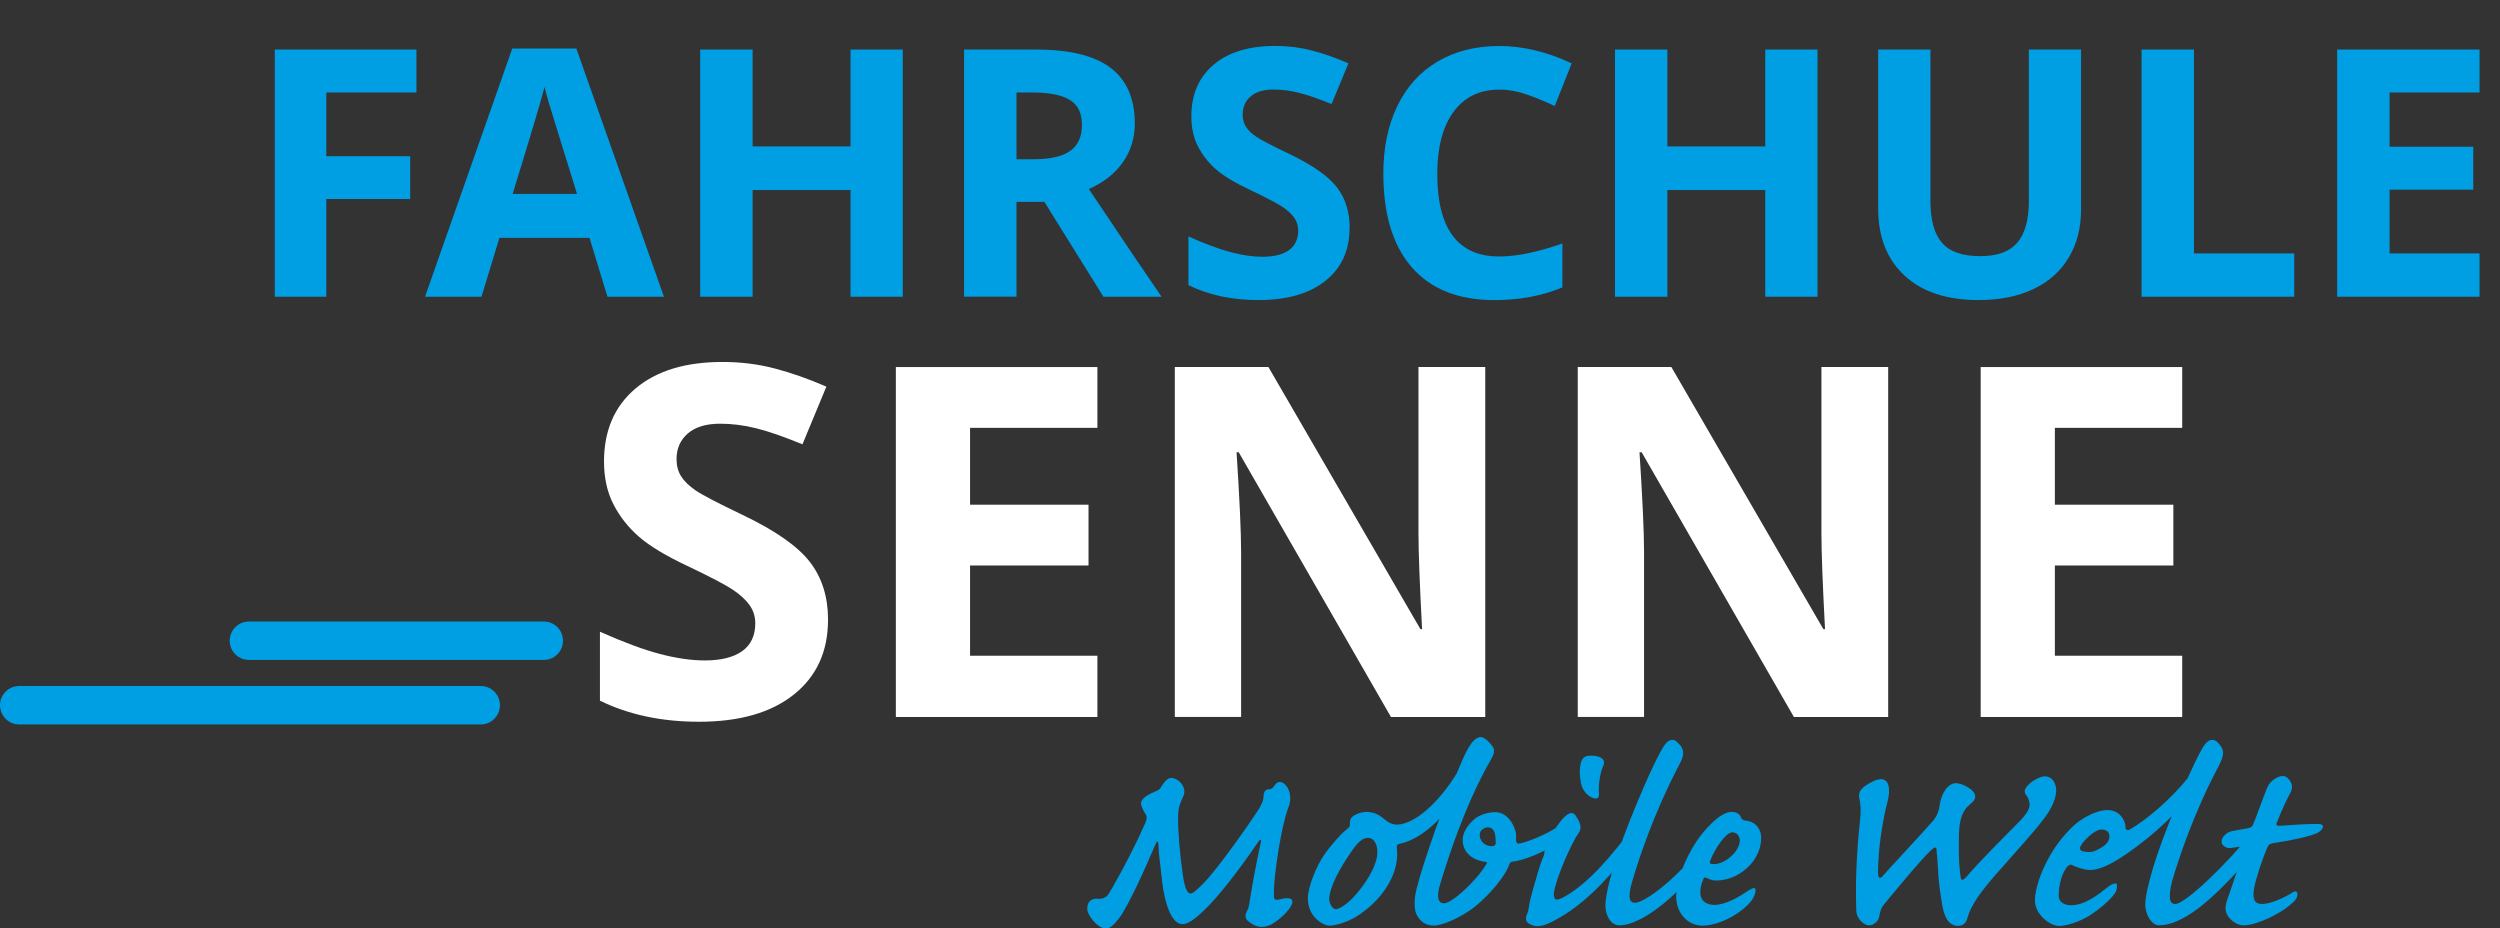
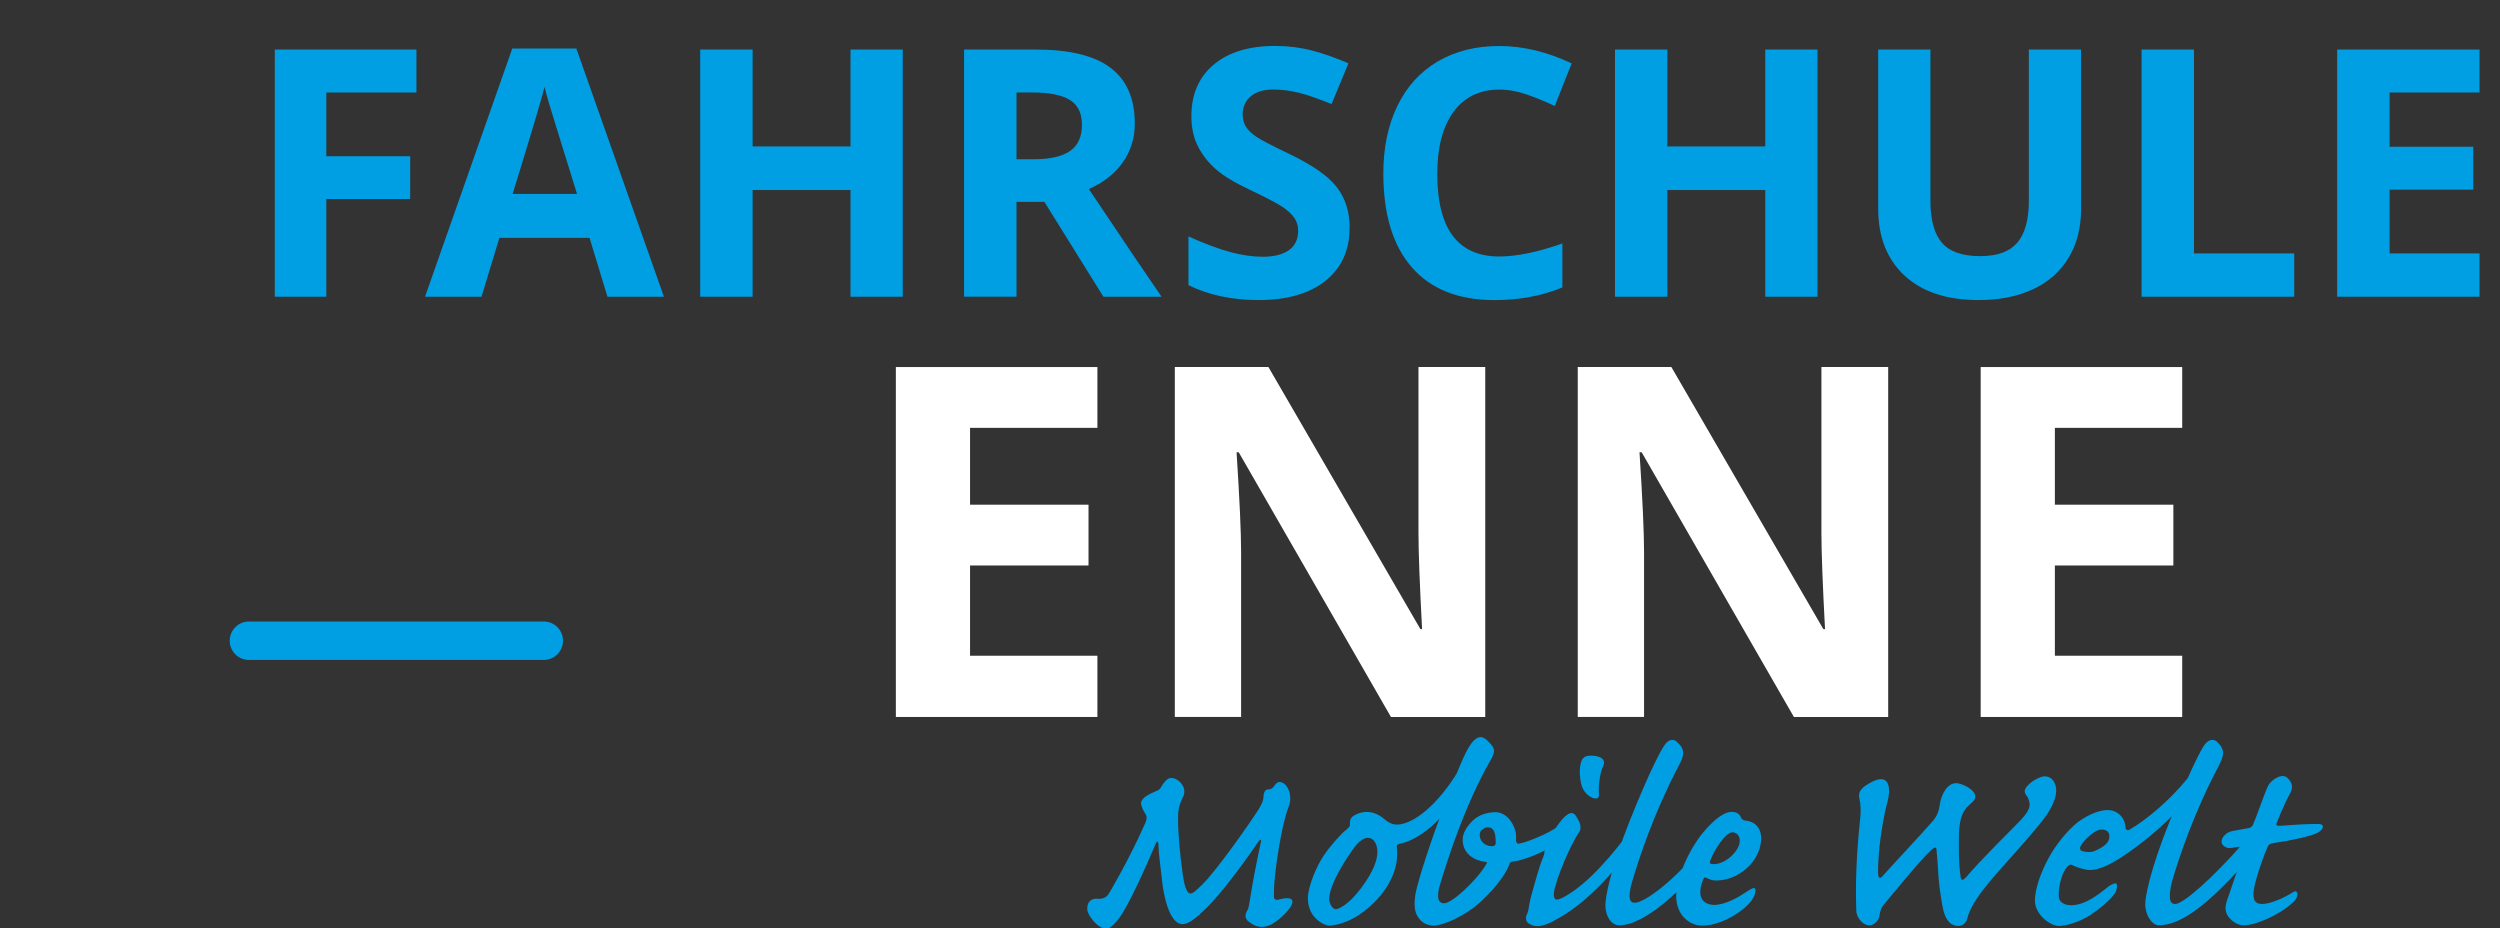
<svg xmlns="http://www.w3.org/2000/svg" id="uuid-4fcb497e-f354-4c72-933f-da024415007d" viewBox="0 0 791.17 293.81">
  <rect x="0" y="0" width="791.17" height="293.81" fill="#333333" stroke="none" />
  <defs>
    <style>.uuid-4bb6bc01-5533-495f-b08b-b46a7318fe82{fill:#009fe3;}.uuid-204ce88d-d704-45f0-bee5-80a5b58f10a6{fill:#fff;}</style>
  </defs>
  <path class="uuid-4bb6bc01-5533-495f-b08b-b46a7318fe82" d="m103.28,93.9h-16.32V15.68h44.83v13.59h-28.52v20.17h26.54v13.54h-26.54v30.92Z" />
  <path class="uuid-4bb6bc01-5533-495f-b08b-b46a7318fe82" d="m192.24,93.9l-5.67-18.62h-28.52l-5.67,18.62h-17.87l27.61-78.54h20.28l27.71,78.54h-17.87Zm-9.63-32.53c-5.24-16.87-8.2-26.41-8.85-28.62-.66-2.21-1.13-3.96-1.42-5.24-1.18,4.57-4.55,15.85-10.11,33.87h20.38Z" />
  <path class="uuid-4bb6bc01-5533-495f-b08b-b46a7318fe82" d="m285.69,93.9h-16.53v-33.76h-30.98v33.76h-16.59V15.68h16.59v30.66h30.98V15.68h16.53v78.22Z" />
  <path class="uuid-4bb6bc01-5533-495f-b08b-b46a7318fe82" d="m321.69,63.88v30.01h-16.59V15.68h22.79c10.63,0,18.49,1.94,23.59,5.8,5.1,3.87,7.65,9.75,7.65,17.63,0,4.6-1.27,8.69-3.8,12.28-2.53,3.58-6.12,6.39-10.75,8.43,11.77,17.58,19.44,28.94,23.01,34.08h-18.4l-18.67-30.01h-8.83Zm0-13.48h5.35c5.24,0,9.11-.87,11.61-2.62,2.5-1.75,3.75-4.49,3.75-8.24s-1.28-6.35-3.83-7.92c-2.55-1.57-6.5-2.35-11.85-2.35h-5.03v21.13Z" />
  <path class="uuid-4bb6bc01-5533-495f-b08b-b46a7318fe82" d="m427.09,72.17c0,7.06-2.54,12.63-7.62,16.69-5.08,4.07-12.15,6.1-21.21,6.1-8.35,0-15.73-1.57-22.15-4.71v-15.41c5.28,2.35,9.75,4.01,13.4,4.98,3.66.96,7,1.44,10.03,1.44,3.64,0,6.43-.7,8.37-2.09,1.94-1.39,2.92-3.46,2.92-6.21,0-1.53-.43-2.9-1.28-4.09-.86-1.19-2.11-2.34-3.77-3.45-1.66-1.1-5.04-2.87-10.14-5.3-4.78-2.25-8.37-4.4-10.75-6.47-2.39-2.07-4.3-4.48-5.72-7.22-1.43-2.75-2.14-5.96-2.14-9.63,0-6.92,2.35-12.36,7.04-16.32,4.69-3.96,11.17-5.94,19.45-5.94,4.07,0,7.95.48,11.64,1.44s7.55,2.32,11.58,4.07l-5.35,12.89c-4.17-1.71-7.62-2.91-10.35-3.58-2.73-.68-5.41-1.02-8.05-1.02-3.14,0-5.55.73-7.22,2.19-1.68,1.46-2.51,3.37-2.51,5.73,0,1.46.34,2.74,1.02,3.83.68,1.09,1.76,2.14,3.24,3.16,1.48,1.02,4.98,2.84,10.51,5.48,7.31,3.5,12.32,7,15.03,10.51,2.71,3.51,4.07,7.82,4.07,12.92Z" />
  <path class="uuid-4bb6bc01-5533-495f-b08b-b46a7318fe82" d="m474.49,28.36c-6.24,0-11.07,2.35-14.5,7.04-3.42,4.69-5.14,11.23-5.14,19.61,0,17.44,6.54,26.16,19.63,26.16,5.49,0,12.15-1.37,19.96-4.12v13.91c-6.42,2.67-13.59,4.01-21.51,4.01-11.38,0-20.08-3.45-26.11-10.35-6.03-6.9-9.04-16.81-9.04-29.72,0-8.13,1.48-15.26,4.44-21.37,2.96-6.12,7.21-10.81,12.76-14.07,5.55-3.26,12.05-4.9,19.5-4.9s15.23,1.84,22.9,5.51l-5.35,13.48c-2.92-1.39-5.87-2.6-8.83-3.64-2.96-1.03-5.87-1.55-8.72-1.55Z" />
  <path class="uuid-4bb6bc01-5533-495f-b08b-b46a7318fe82" d="m575.18,93.9h-16.53v-33.76h-30.98v33.76h-16.58V15.68h16.58v30.66h30.98V15.68h16.53v78.22Z" />
  <path class="uuid-4bb6bc01-5533-495f-b08b-b46a7318fe82" d="m658.59,15.68v50.61c0,5.78-1.29,10.84-3.88,15.19-2.59,4.35-6.32,7.69-11.21,10-4.89,2.32-10.67,3.48-17.33,3.48-10.06,0-17.87-2.58-23.43-7.73-5.56-5.15-8.35-12.21-8.35-21.16V15.68h16.53v47.88c0,6.03,1.21,10.45,3.64,13.27,2.42,2.82,6.44,4.23,12.04,4.23s9.35-1.42,11.8-4.25c2.44-2.84,3.67-7.28,3.67-13.35V15.68h16.53Z" />
  <path class="uuid-4bb6bc01-5533-495f-b08b-b46a7318fe82" d="m677.74,93.9V15.68h16.58v64.52h31.73v13.7h-48.31Z" />
  <path class="uuid-4bb6bc01-5533-495f-b08b-b46a7318fe82" d="m784.69,93.9h-45.05V15.68h45.05v13.59h-28.46v17.17h26.48v13.59h-26.48v20.17h28.46v13.7Z" />
  <path class="uuid-4bb6bc01-5533-495f-b08b-b46a7318fe82" d="m78.78,196.69c-3.36,0-6.08,2.72-6.08,6.08h0c0,3.36,2.72,6.08,6.08,6.08h93.31c3.36,0,6.08-2.72,6.08-6.08h0c0-3.36-2.72-6.08-6.08-6.08h-93.31Z" />
-   <path class="uuid-4bb6bc01-5533-495f-b08b-b46a7318fe82" d="m6.08,217.1c-3.36,0-6.08,2.72-6.08,6.08h0c0,3.36,2.72,6.08,6.08,6.08h146.06c3.36,0,6.08-2.72,6.08-6.08h0c0-3.36-2.72-6.08-6.08-6.08H6.08Z" />
  <path class="uuid-4bb6bc01-5533-495f-b08b-b46a7318fe82" d="m376.65,282.76c-.78,0-1.76-1.56-2.35-6.06-.88-6.06-1.56-13.79-1.47-18.09,0-3.13.68-4.5,1.66-6.65,1.27-2.74-1.47-5.77-3.91-5.77-1.37,0-2.64,2.05-3.03,2.74-.49.88-.78,1.08-1.76,1.47-1.86.78-4.6,2.05-4.69,3.72,0,1.08.78,2.54,1.37,3.42.59.78.59,1.76-.39,3.72-4.5,10.17-10.66,20.83-11.34,21.81-.78,1.08-2.05,1.47-3.13,1.37-2.25-.29-3.52.98-3.52,3.03-.2,1.86,3.13,6.36,5.87,6.36,1.27,0,2.44-.98,4.11-3.13,3.13-4.11,8.41-16.04,11.54-23.37.49-1.27.88-1.27.98-.29.1,3.32.59,6.36,1.08,10.95.39,4.3,2.15,14.47,6.55,14.47,2.25,0,5.08-2.74,6.84-4.4,3.72-3.42,10.56-11.93,17.11-21.61.68-.88,1.08-.98.88-.1-1.76,8.21-2.54,12.52-3.62,19.17-.2,1.37-.39,2.25-.88,2.93-.59,1.17-.49,2.15.29,2.93,1.27,1.08,2.74,1.96,4.4,1.96.98,0,2.05-.29,3.13-.78,3.23-1.86,6.65-5.48,6.65-7.14,0-1.27-1.47-1.47-4.11-.78-1.08.29-1.76.2-1.76-.98,0-1.08,0-2.74.2-4.99.2-2.84,1.96-16.82,4.4-23.18,1.66-4.11-.59-8.02-2.84-8.02-.59,0-1.17.49-1.66,1.27s-1.08,1.08-1.86,1.08c-.88,0-1.56.68-1.56,2.84-.1.88-.78,2.44-2.05,4.3-1.37,2.15-12.42,18.29-17.5,23.18-1.96,1.86-2.74,2.64-3.62,2.64h0Zm55.93-25.82c-1.66,0-2.93.49-4.11,1.17-1.27.78-1.27,1.66-1.27,3.03,0,.49-.49.88-1.37,1.66-1.08.68-4.99,5.08-6.75,7.73-2.25,3.13-5.18,9.97-5.18,13.79,0,6.16,5.18,8.61,6.75,8.61,1.86,0,5.57-.98,8.7-2.93,7.73-4.89,12.81-12.52,12.81-19.65,0-.59,0-1.27-.1-2.15-.1-.49,0-.98.88-1.17,6.75-1.27,16.72-9.49,20.93-21.61.78-2.05.68-3.72-.29-3.72-.49,0-.98.39-1.27.78-5.08,9.39-13.79,18.48-20.34,18.48-1.08,0-2.35-.49-3.42-1.37s-3.03-2.64-5.96-2.64h0Zm.39,8.21c1.66,0,2.93,1.76,2.93,4.5,0,4.5-4.11,10.66-7.92,14.67-2.35,2.35-4.4,3.42-5.28,3.42-.98,0-2.05-1.86-2.05-3.13,0-3.62,3.23-9.78,7.33-15.55,2.25-3.32,3.81-3.91,4.99-3.91h0Zm40.19-8.12c-2.64,0-5.57,1.08-7.04,2.64-1.96,1.86-3.23,4.01-3.23,6.06,0,4.5,3.72,6.65,7.33,7.04.59.1.39.29.1.78-2.93,4.99-10.76,12.32-13.3,12.32-1.86,0-2.64-1.86-1.08-6.65,1.76-5.77,7.43-24.25,15.94-38.92,1.17-2.05,1.17-3.13.39-4.2-.88-1.17-2.35-2.84-3.72-2.84-1.08,0-2.54.98-4.11,3.91-1.47,2.44-5.48,12.32-10.27,25.62-4.89,13.98-5.96,18.68-6.26,20.34-.39,2.74-.29,4.79.39,6.26,1.08,2.25,2.93,3.52,5.48,3.52,2.84,0,8.51-2.64,12.32-5.48,3.32-2.44,9.58-8.7,11.54-13.79.2-.68.49-.98,1.17-.98,3.13-.39,9-2.54,12.71-5.18.88-.78,1.47-1.56,1.96-2.74.39-1.17.59-3.91-.49-3.13-3.13,2.25-9.97,5.08-12.42,5.38-.39.1-.78-.49-.78-.98v-1.76c0-1.76-2.05-7.24-6.65-7.24h0Zm-2.35,4.79c2.15,0,2.54,2.15,2.54,4.89,0,.88-.59,1.08-1.27,1.08-.88,0-1.96-.29-2.74-1.08-.98-.88-1.47-2.74-.59-3.91.68-.59,1.27-.98,2.05-.98h0Zm27.77-3.81c-.59-.88-1.66-.98-2.84,0-1.66,1.27-2.74,3.13-4.11,4.99-.78,1.27-1.76,3.03-2.15,4.2-.49,1.08-.68,1.96-.78,2.84,0,.59-.29,1.08-.68,2.05-.88,2.25-2.25,7.04-3.72,12.52-.49,1.96-.49,3.52-.98,4.5s-.49,1.76-.2,2.44,2.05,1.56,3.23,1.56c2.05,0,4.11-.88,7.43-2.84,9.19-5.28,17.6-15.16,21.51-20.63,2.25-3.23,3.23-5.67,3.23-6.94,0-1.76-.88-2.15-1.56-1.17-6.65,9-13.98,17.7-21.41,22-1.27.78-2.35,1.17-2.93,1.17-.68,0-.98-.98-.88-2.05.59-4.6,5.67-16.04,7.92-19.17,1.47-1.96-.49-4.5-1.08-5.48h0Zm4.79-18.87c-1.76,0-3.32.49-3.42,4.99,0,1.27.2,3.32.68,4.79.49,1.27,1.47,2.64,3.03,3.42,1.76.78,2.44.29,2.35-1.08-.2-2.54.29-6.65,1.37-8.9.88-1.96-.68-3.23-4.01-3.23h0Zm4.69,47.33c0,3.52,1.86,6.36,4.4,6.36,8.21,0,21.22-12.42,24.45-18.29.88-1.47,1.17-2.84,1.17-3.91,0-.88-.59-1.37-1.37-.59-7.04,8.61-16.23,15.65-19.36,15.65-1.47,0-2.44-1.27-.78-6.84,2.15-7.33,6.84-21.51,14.57-36.28,1.86-3.42,2.35-5.28-.39-7.73-.39-.49-.98-.68-1.56-.68-.68,0-1.47.39-2.15,1.27-1.37,1.76-4.89,8.41-11.25,24.25-6.36,16.04-7.73,24.25-7.73,26.79h0Zm22.39-2.93c0,5.96,4.11,9.39,8.31,9.39,5.67,0,12.71-4.2,15.55-7.92.78-1.08,1.27-2.35,1.27-3.42-.2-1.17-1.56-.2-2.64.49-2.44,1.66-6.75,4.3-10.56,4.3-2.74-.1-4.3-1.56-4.3-4.01,0-1.56.49-3.03.98-4.11.2-.68.49-.68,1.08-.39.78.39,1.76.78,2.74.78,5.18,0,8.7-2.54,10.95-4.89,1.96-2.15,3.52-5.18,3.52-8.51s-2.15-5.38-5.08-5.57c-.68-.1-1.08-.49-1.27-.88-.39-1.08-1.27-1.86-3.03-1.86-3.81,0-9.09,6.36-10.85,9-4.2,6.16-6.65,13.4-6.65,17.6h0Zm11.93-10.07c-1.27,0-1.47-.29-1.08-1.27,1.27-3.32,4.79-8.8,6.94-8.8,1.27,0,2.35.98,2.35,2.64,0,3.23-4.5,7.43-8.21,7.43h0Zm52.9-26.89c-1.27,0-3.03.78-4.89,2.05-1.66,1.17-2.35,2.35-1.96,4.01.39,1.86.59,3.81.2,7.04-1.17,10.95-1.47,20.34-1.17,28.55.1,2.64,2.54,4.6,3.91,4.6.39,0,.88,0,1.37-.29.88-.49,1.86-1.27,2.05-2.84.29-1.37.39-2.25,1.47-3.52,1.86-2.25,12.03-14.67,14.96-17.21,1.17-1.08,1.66-1.08,1.66.49.1,1.27.29,2.84.39,4.69.2,4.99.68,8.12,1.47,12.71.88,4.89,3.03,6.16,4.89,6.16,1.47,0,2.54-.88,2.93-2.25.59-2.35,1.96-5.96,9-13.98,7.04-8.02,11.64-12.91,15.35-17.8,2.54-3.32,3.81-6.55,3.81-8.8,0-1.86-.88-4.5-3.72-4.5-.98,0-3.03.88-4.5,2.15s-2.35,2.54-1.27,3.81c.88,1.08,1.08,2.35,1.08,3.03,0,1.37-1.08,3.13-3.52,5.57-2.64,2.74-11.73,11.64-16.62,17.41-.98.98-1.47,1.08-1.66.1-.39-2.35-.68-5.87-.59-11.34-.1-7.14,1.08-9.09,2.44-10.85.78-.78,1.47-1.37,1.86-1.76.49-.39.88-1.08.88-1.76,0-2.15-4.2-4.2-6.06-4.2-2.74,0-4.69,3.42-5.18,6.84-.2,1.47-.59,3.62-2.84,5.87-2.25,2.64-13.49,14.67-15.35,16.82-.49.59-1.08.68-1.27-.39-.1-.68-.1-2.54.1-5.18.2-4.99,1.56-13.49,2.74-17.7,1.27-4.79.39-7.53-1.96-7.53h0Z" />
  <path class="uuid-4bb6bc01-5533-495f-b08b-b46a7318fe82" d="m666.97,256.36c-1.96,0-5.38.88-9.39,3.81-3.03,2.35-7.04,7.14-9.29,11.44-2.25,4.11-4.3,9.49-4.3,13.4,0,4.4,4.79,8.02,7.63,8.02,2.44,0,6.65-1.37,9.88-3.42,2.84-1.86,6.36-4.79,7.82-6.94.78-1.17.78-3.13.29-3.13-.59,0-1.86.49-3.03,1.56-2.35,1.86-6.75,5.38-11.05,5.38-1.76,0-4.01-.59-4.01-3.13,0-3.72,1.17-6.84,2.15-8.31.68-1.17,1.56-1.66,2.15-1.27.78.49,3.81,1.56,5.57,1.56,3.03,0,6.55-1.86,9.49-3.72,7.33-4.69,16.72-12.52,21.22-19.07,1.27-1.86,2.15-4.2,2.15-5.77,0-1.37-.98-1.76-1.76-.68-5.57,6.94-13.1,13.3-18.48,16.43-.78.49-1.37,0-1.37-.78,0-2.15-1.86-5.38-5.67-5.38h0Zm-1.96,6.16c1.66,0,2.64.78,2.54,2.35,0,.88-.49,1.76-1.37,2.54s-2.93,1.86-4.01,2.15c-1.17.2-2.74,0-3.42-.29-.59-.39-.68-.98-.1-1.86.78-1.37,4.2-4.89,6.36-4.89h0Zm35.01-28.36c-.68,0-1.37.39-2.15,1.27-1.37,1.76-4.79,8.41-11.15,24.25-6.45,16.04-7.82,24.25-7.82,26.5,0,3.42,2.15,6.65,4.3,6.65,7.63,0,16.62-7.92,26.4-18.77,1.56-1.76,3.72-4.2,3.72-7.04,0-1.86-1.66-2.25-3.23-.39-10.27,11.73-19.26,19.46-21.71,19.46-1.66,0-2.35-1.66-.98-7.24,2.15-7.33,6.84-21.51,14.67-36.28,1.76-3.42,2.25-5.28-.39-7.73-.39-.49-.98-.68-1.66-.68h0Zm15.84,51.92c-2.54,0-3.03-1.76-2.54-4.79s2.64-9.49,4.2-13.01c.39-.98.78-1.27,1.96-1.47,6.06-.88,12.13-2.25,14.08-3.32,1.47-.78,2.64-2.74,0-2.74-3.62,0-8.12.29-12.03.59-.59,0-1.37,0-1.08-.78.39-.88,1.96-5.18,4.3-9.49.88-1.56.78-3.13-.39-4.4-.59-.78-1.17-1.08-2.05-1.08-1.47,0-3.81,1.56-4.6,3.23-.98,2.05-4.01,10.76-4.6,11.93-.29.88-.78,1.17-1.76,1.37-1.96.29-3.62.68-4.89.88-1.37.29-1.96.78-2.74,1.66s-.88,2.15-.2,2.84c.49.49,1.27.98,2.35.88,1.08-.2,2.74-.39,3.72-.49s.98.2.68.98c-.59,1.56-3.81,11.34-4.79,14.08-.78,2.05-1.17,3.32-1.17,4.5,0,3.03,3.42,5.38,5.57,5.38,1.17,0,2.44-.2,4.01-.68,5.87-1.86,10.56-5.18,12.32-7.14,1.37-1.47,1.08-3.72-.59-2.64-2.54,1.66-7.04,3.72-9.78,3.72h0Z" />
-   <path class="uuid-204ce88d-d704-45f0-bee5-80a5b58f10a6" d="m262.04,196.15c0,10-3.6,17.88-10.79,23.63-7.2,5.76-17.21,8.63-30.03,8.63-11.82,0-22.27-2.22-31.36-6.67v-21.82c7.47,3.33,13.8,5.68,18.98,7.04,5.18,1.36,9.91,2.05,14.2,2.05,5.15,0,9.1-.99,11.85-2.95,2.75-1.97,4.13-4.9,4.13-8.79,0-2.17-.61-4.1-1.82-5.79-1.21-1.69-2.99-3.32-5.34-4.89-2.35-1.56-7.13-4.06-14.35-7.5-6.77-3.18-11.84-6.24-15.23-9.17-3.38-2.93-6.09-6.34-8.1-10.23-2.02-3.89-3.03-8.43-3.03-13.63,0-9.8,3.32-17.5,9.96-23.1,6.64-5.61,15.82-8.41,27.53-8.41,5.76,0,11.25.68,16.48,2.05,5.23,1.36,10.69,3.28,16.4,5.76l-7.57,18.25c-5.91-2.42-10.79-4.12-14.66-5.08-3.86-.96-7.66-1.44-11.4-1.44-4.44,0-7.85,1.04-10.23,3.1-2.37,2.07-3.56,4.77-3.56,8.11,0,2.07.48,3.88,1.44,5.42.96,1.54,2.49,3.03,4.58,4.47,2.09,1.44,7.06,4.03,14.88,7.76,10.35,4.95,17.45,9.91,21.29,14.88,3.84,4.97,5.76,11.07,5.76,18.29Z" />
  <path class="uuid-204ce88d-d704-45f0-bee5-80a5b58f10a6" d="m347.29,226.9h-63.78v-110.74h63.78v19.24h-40.3v24.32h37.49v19.24h-37.49v28.56h40.3v19.39Z" />
  <path class="uuid-204ce88d-d704-45f0-bee5-80a5b58f10a6" d="m470.03,226.9h-29.84l-48.18-83.78h-.68c.96,14.8,1.44,25.35,1.44,31.66v52.11h-20.98v-110.74h29.62l48.1,82.94h.53c-.76-14.39-1.14-24.57-1.14-30.53v-52.42h21.13v110.74Z" />
  <path class="uuid-204ce88d-d704-45f0-bee5-80a5b58f10a6" d="m597.55,226.9h-29.84l-48.18-83.78h-.68c.96,14.8,1.44,25.35,1.44,31.66v52.11h-20.98v-110.74h29.62l48.1,82.94h.53c-.76-14.39-1.14-24.57-1.14-30.53v-52.42h21.13v110.74Z" />
  <path class="uuid-204ce88d-d704-45f0-bee5-80a5b58f10a6" d="m690.6,226.9h-63.78v-110.74h63.78v19.24h-40.3v24.32h37.5v19.24h-37.5v28.56h40.3v19.39Z" />
</svg>